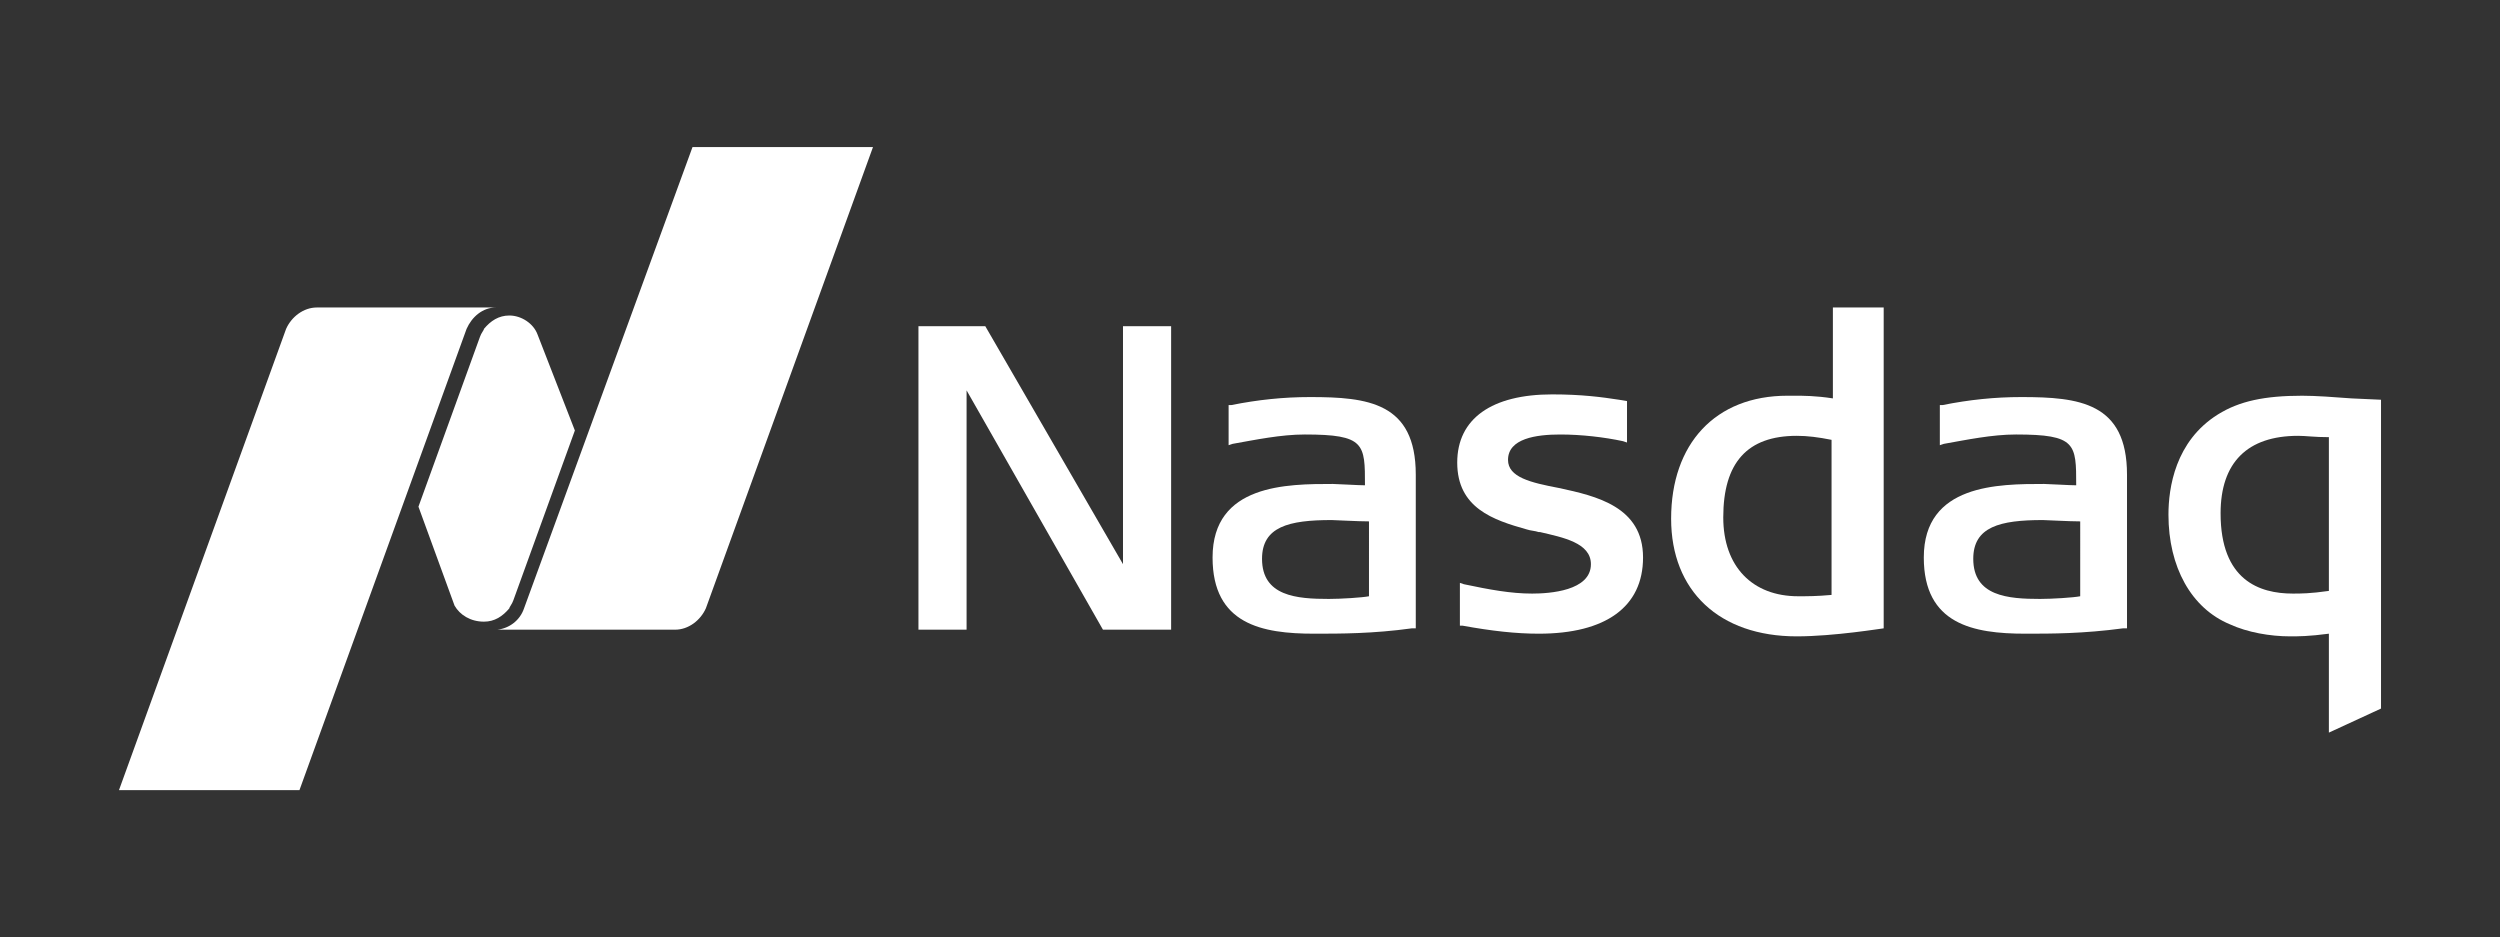
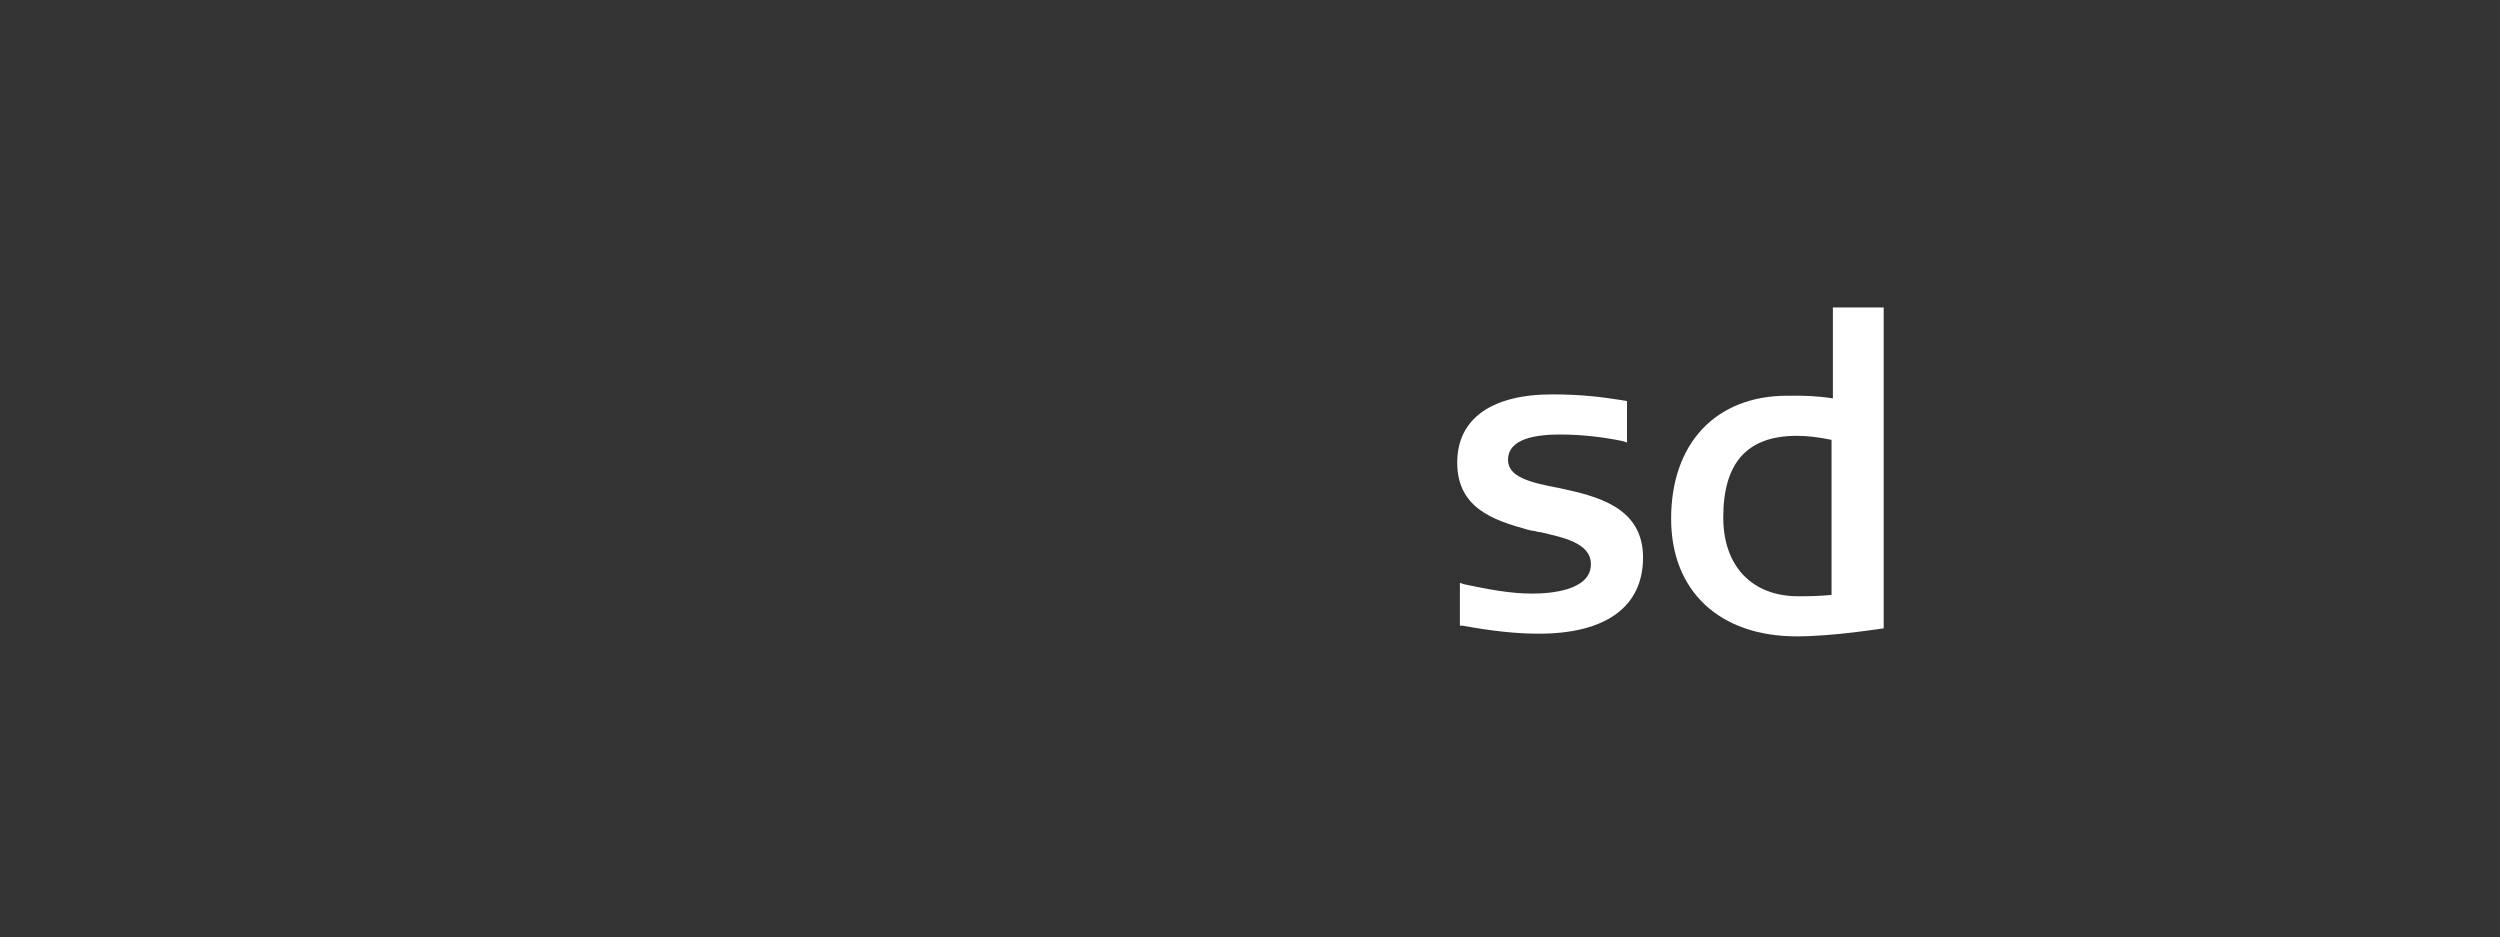
<svg xmlns="http://www.w3.org/2000/svg" version="1.1" id="Layer_1" x="0px" y="0px" width="187px" height="70.1px" viewBox="0 0 187 70.1" style="enable-background:new 0 0 187 70.1;" xml:space="preserve">
  <rect x="0" y="0" width="187" height="70.1" fill="#333333" stroke="none" />
  <style type="text/css">
	.st0{fill-rule:evenodd;clip-rule:evenodd;fill:#FFFFFF;}
</style>
  <g>
    <path class="st0" d="M134.4,47.6c-5.8,0-9.4-3.4-9.4-8.8c0-5.6,3.3-9.2,8.7-9.2l0.5,0c0.7,0,1.6,0,2.9,0.2V23h3.8v24   C140.8,47,137.2,47.6,134.4,47.6z M134.4,32.6c-3.7,0-5.5,2-5.5,6.1c0,3.7,2.2,5.9,5.6,5.9c0.7,0,1.4,0,2.5-0.1V32.9   C136,32.7,135.2,32.6,134.4,32.6z" />
-     <path class="st0" d="M82.5,47.1L72.3,29.2l0,17.9h-3.6V24.4h5L84,42.2l0-17.8h3.6v22.7H82.5z" />
    <path class="st0" d="M115.1,47.4c-1.7,0-3.5-0.2-5.7-0.6l-0.2,0v-3.2l0.3,0.1c1.9,0.4,3.5,0.7,5.1,0.7c1.3,0,4.4-0.2,4.4-2.2   c0-1.6-2.1-2-3.8-2.4l-0.1,0c-0.3-0.1-0.6-0.1-0.9-0.2c-2.5-0.7-5.2-1.6-5.2-5c0-3.3,2.6-5.1,7.1-5.1c2.2,0,3.7,0.2,5,0.4l0.6,0.1   v3.1l-0.3-0.1c-1.4-0.3-3.1-0.5-4.7-0.5c-1.8,0-3.9,0.3-3.9,1.9c0,1.3,1.7,1.7,3.8,2.1c2.8,0.6,6.3,1.4,6.3,5.2   C122.9,45.4,120.1,47.4,115.1,47.4z" />
-     <path class="st0" d="M151.5,47.4c-3.9,0-7.6-0.7-7.6-5.7c0-5.5,5.6-5.5,9-5.5c0.3,0,1.9,0.1,2.4,0.1c0-3.1,0-3.8-4.5-3.8   c-1.8,0-3.7,0.4-5.4,0.7l-0.3,0.1v-3l0.2,0c2-0.4,3.9-0.6,5.9-0.6c4.3,0,7.9,0.4,7.9,5.8V47l-0.3,0   C155.8,47.4,153.5,47.4,151.5,47.4z M152.8,38.9c-3.2,0-5.2,0.5-5.2,2.9c0,2.8,2.6,3,5,3c0.9,0,2.5-0.1,3-0.2V39   C154.8,39,153,38.9,152.8,38.9z" />
-     <path class="st0" d="M98.3,47.4c-3.9,0-7.6-0.7-7.6-5.7c0-5.5,5.6-5.5,9-5.5c0.3,0,1.9,0.1,2.4,0.1c0-3.1,0-3.8-4.5-3.8   c-1.8,0-3.7,0.4-5.4,0.7l-0.3,0.1v-3l0.2,0c2-0.4,3.9-0.6,5.9-0.6c4.3,0,7.9,0.4,7.9,5.8V47l-0.3,0   C102.7,47.4,100.3,47.4,98.3,47.4z M99.6,38.9c-3.2,0-5.2,0.5-5.2,2.9c0,2.8,2.6,3,5,3c0.9,0,2.5-0.1,3-0.2V39   C101.6,39,99.8,38.9,99.6,38.9z" />
-     <path class="st0" d="M174.2,54.8v-7.4c-1.5,0.2-2.3,0.2-2.9,0.2c-1.5,0-3.2-0.3-4.5-0.9c-2.9-1.2-4.6-4.3-4.6-8.2   c0-2,0.5-5.5,3.7-7.5c1.6-1,3.5-1.4,6.3-1.4c1,0,2.4,0.1,3.7,0.2l2.2,0.1v23.1L174.2,54.8z M171.9,32.6c-3.8,0-5.8,2-5.8,5.8   c0,5,2.9,6,5.4,6c0.6,0,1.3,0,2.7-0.2V32.7C173.1,32.7,172.5,32.6,171.9,32.6z" />
-     <path class="st0" d="M51.8,11L39.2,45.5c-0.3,0.9-1.1,1.5-2,1.6v0h13.3c1,0,1.9-0.7,2.3-1.6L65.3,11H51.8z M36.2,46.5   c0.8,0,1.4-0.4,1.9-1c0-0.1,0.2-0.3,0.3-0.6l4.6-12.7L40.2,25c-0.3-0.8-1.2-1.4-2.1-1.4c-0.8,0-1.4,0.4-1.9,1   c0,0.1-0.2,0.3-0.3,0.6l-4.6,12.7l2.7,7.4C34.4,46,35.2,46.5,36.2,46.5z M23.7,23h13.4v0c-1,0-1.8,0.7-2.2,1.6L22.4,59.1H8.9   l12.5-34.5C21.8,23.7,22.7,23,23.7,23z" />
  </g>
</svg>